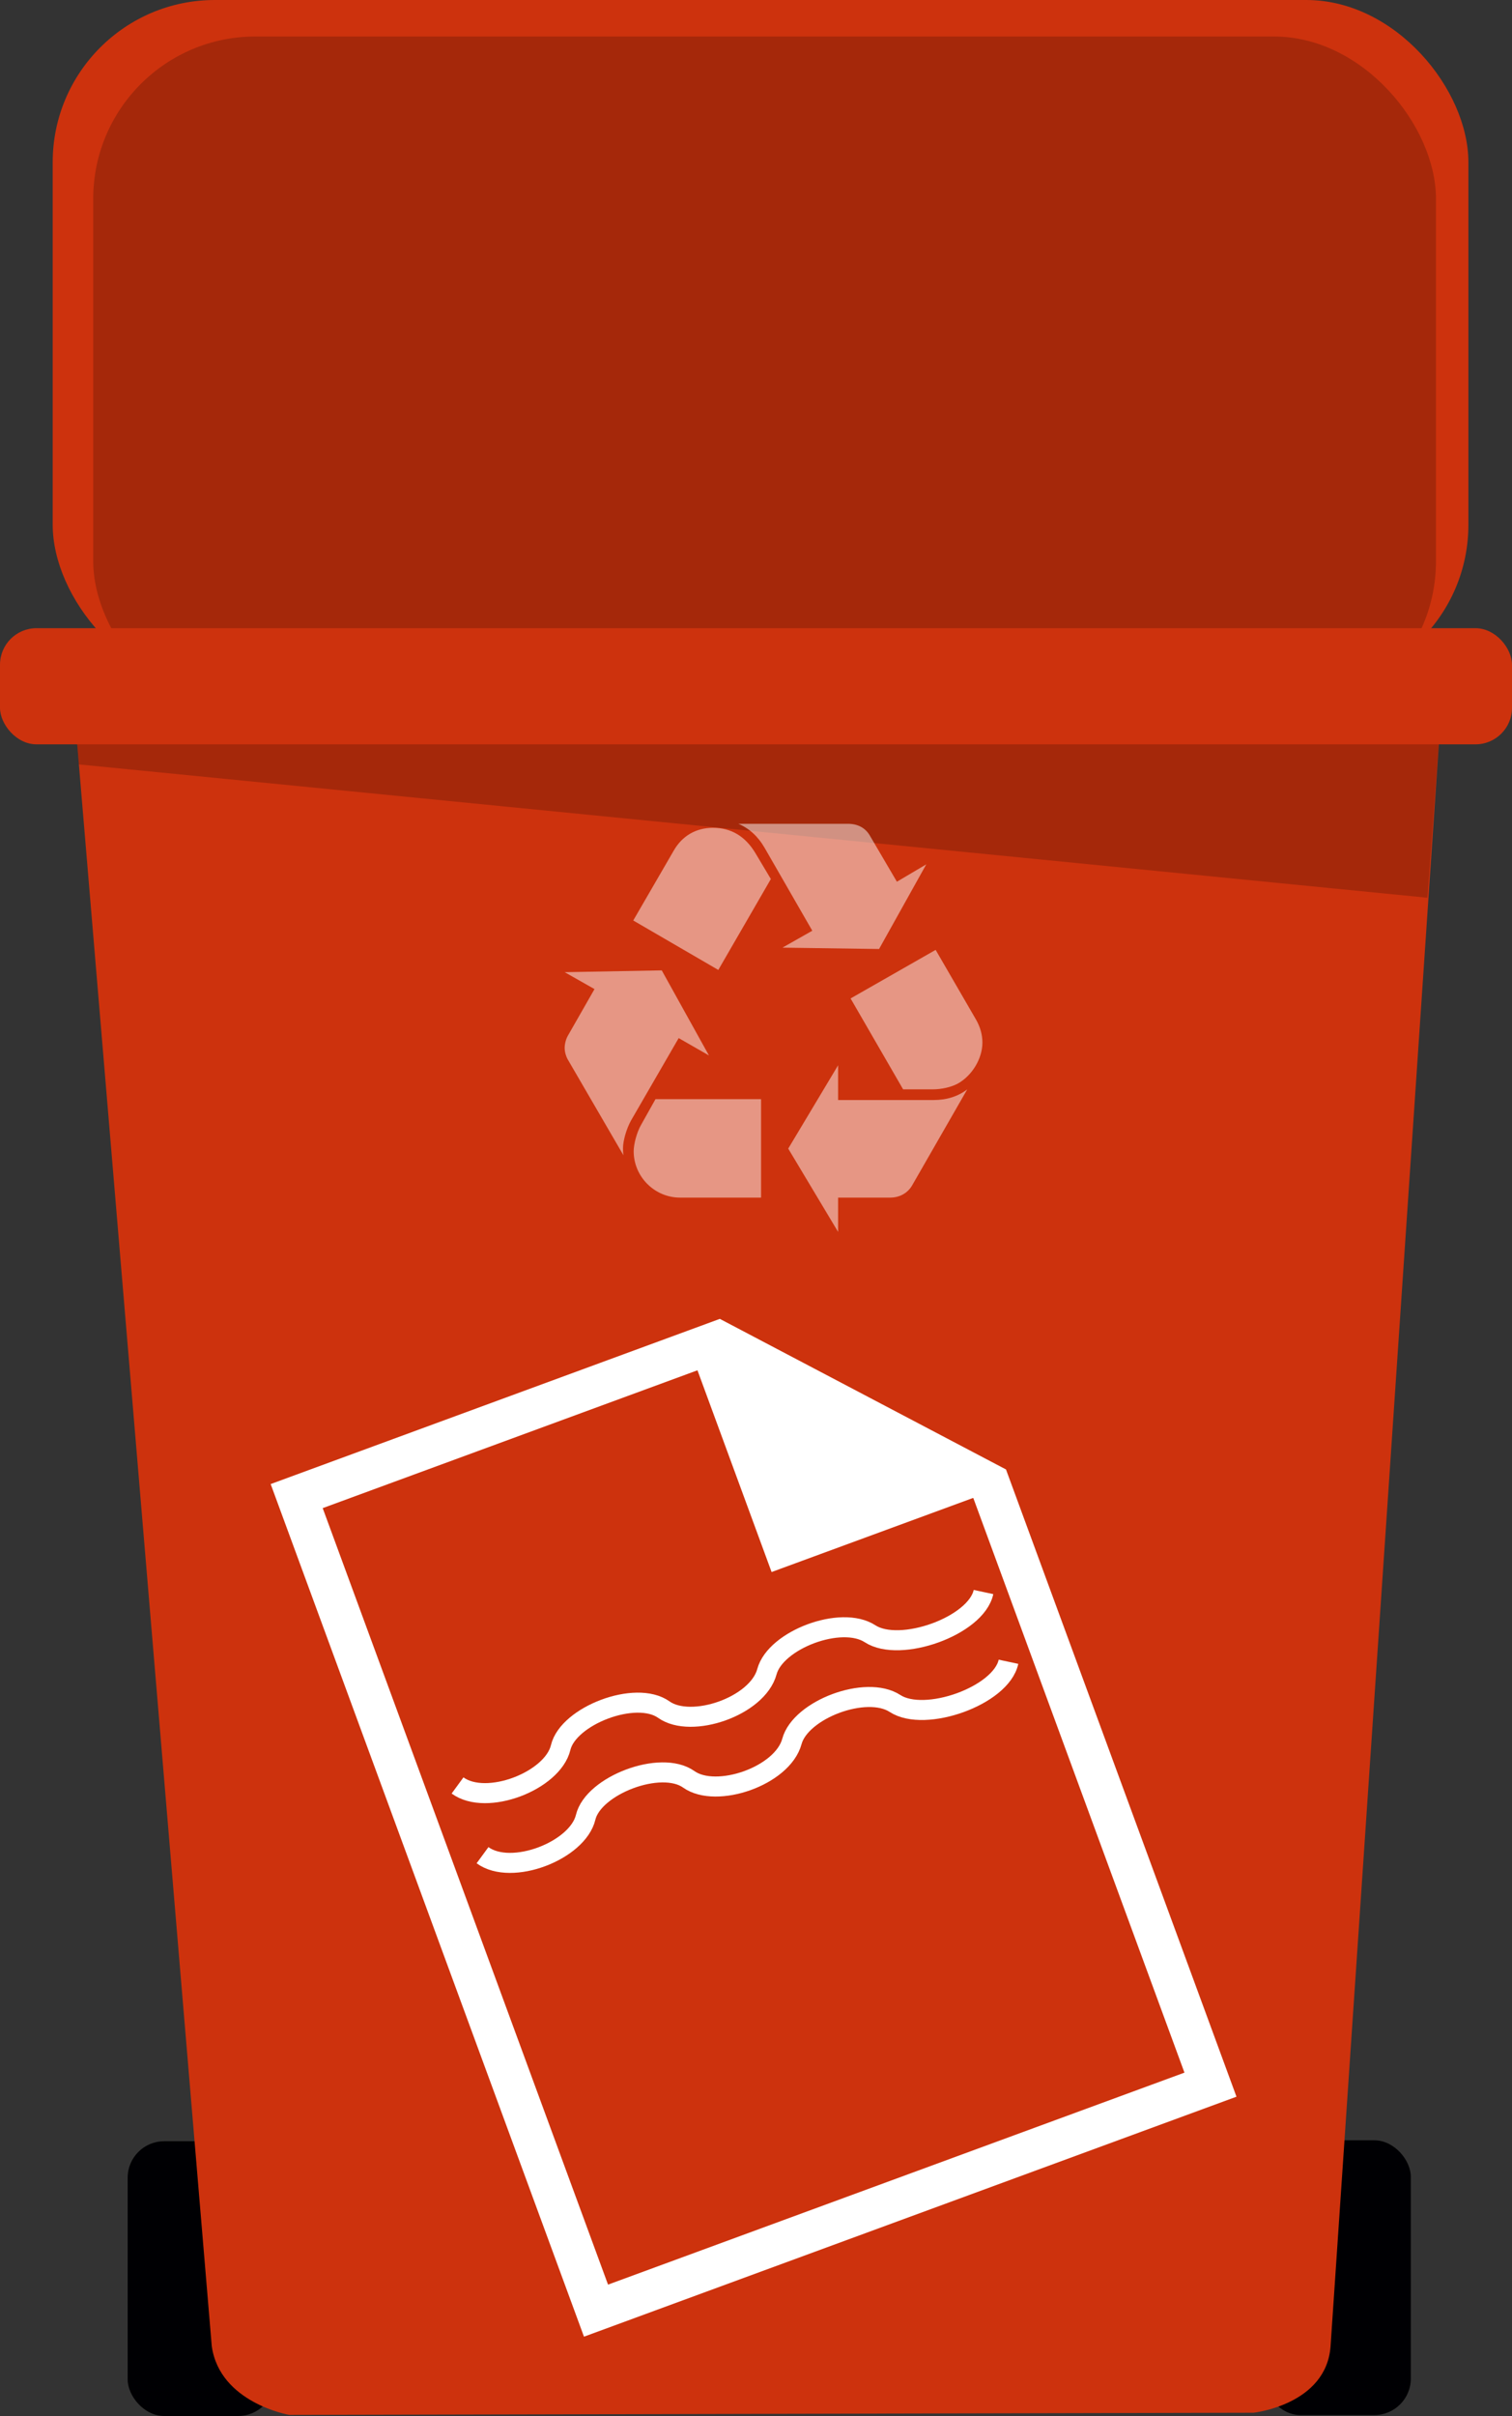
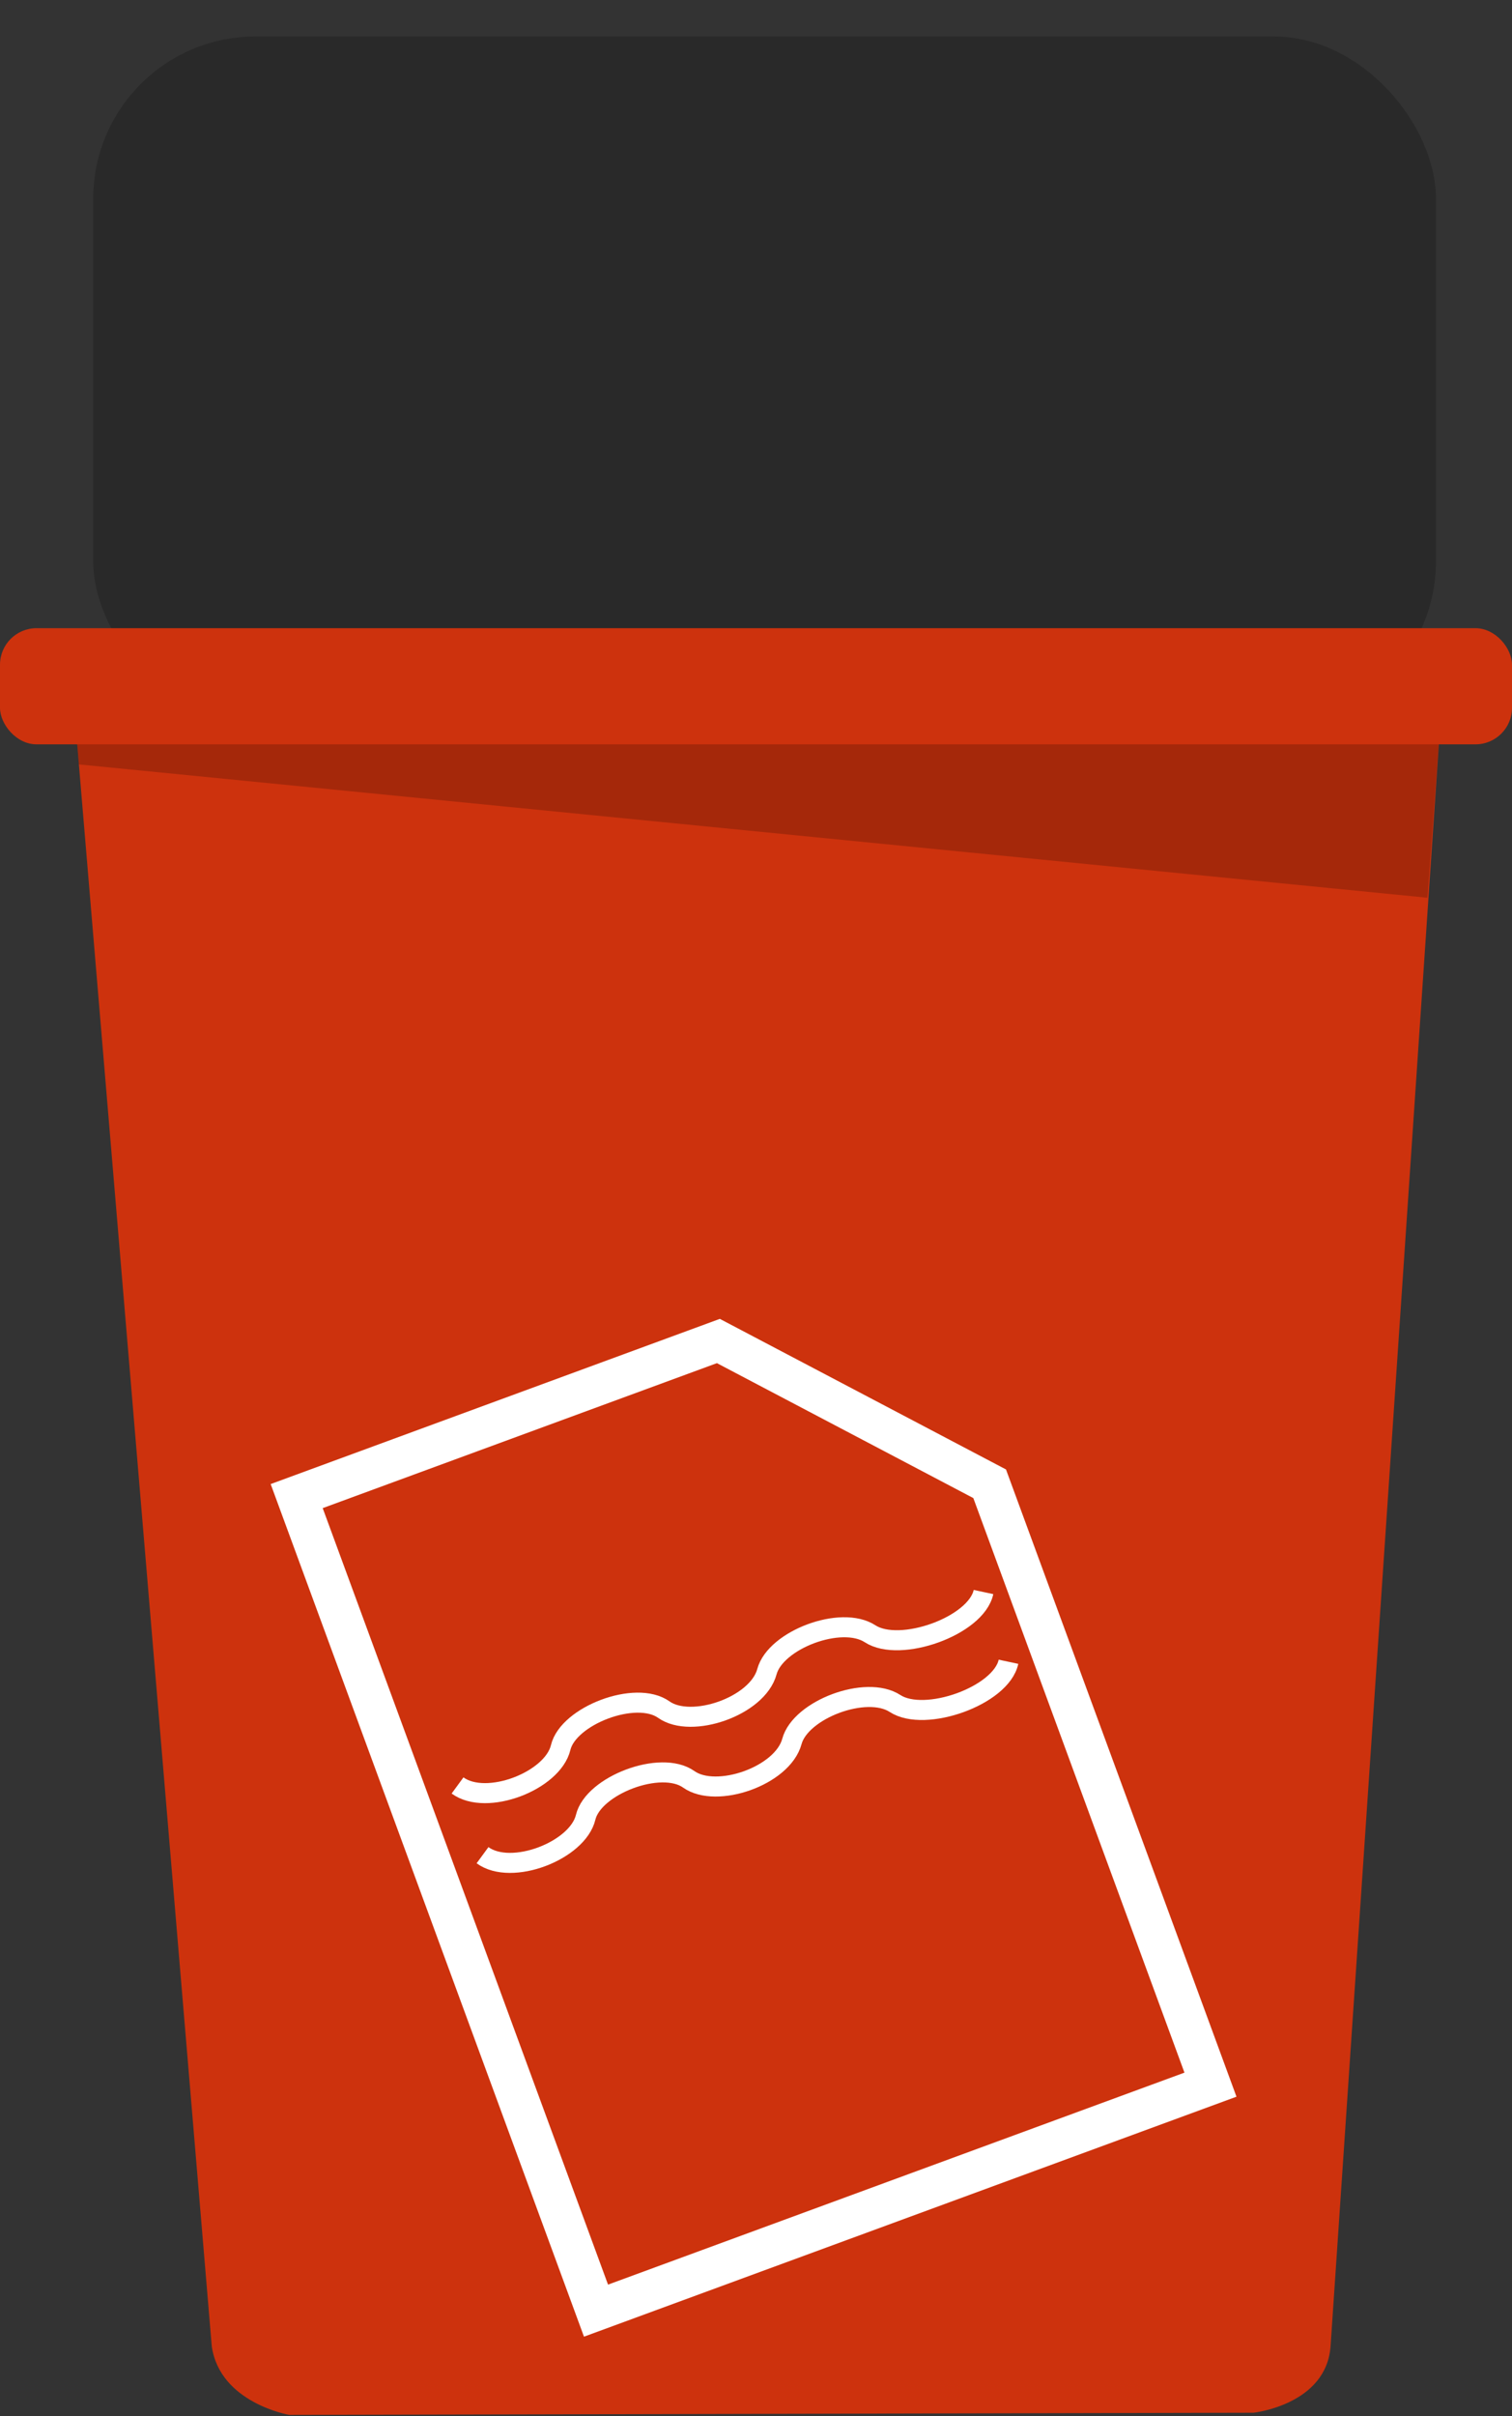
<svg xmlns="http://www.w3.org/2000/svg" xmlns:ns1="http://www.inkscape.org/namespaces/inkscape" xmlns:ns2="http://sodipodi.sourceforge.net/DTD/sodipodi-0.dtd" width="281.969mm" height="450.359mm" viewBox="0 0 281.969 450.359" version="1.1" id="svg49922" ns1:version="0.92.4 (5da689c313, 2019-01-14)" ns2:docname="rec-papir.svg">
  <rect x="0" y="0" width="281.969" height="450.359" fill="#333333" stroke="none" />
  <defs id="defs49916" />
  <ns2:namedview id="base" pagecolor="#ffffff" bordercolor="#666666" borderopacity="1.0" ns1:pageopacity="0.0" ns1:pageshadow="2" ns1:zoom="0.37512071" ns1:cx="-849.4016" ns1:cy="1240.4542" ns1:document-units="mm" ns1:current-layer="layer7" showgrid="true" ns1:snap-grids="false" showguides="false" ns1:window-width="1610" ns1:window-height="1284" ns1:window-x="2881" ns1:window-y="53" ns1:window-maximized="0" ns1:snap-global="false" fit-margin-top="0" fit-margin-left="0" fit-margin-right="0" fit-margin-bottom="0">
    <ns1:grid type="xygrid" id="grid49924" originx="67.085" originy="47.814" />
  </ns2:namedview>
  <g style="display:inline" ns1:label="Kanta Crvena - papir" id="g50190" ns1:groupmode="layer" transform="translate(67.085,222.545)">
-     <rect ry="30.238" y="-222.545" x="-57.257" height="128.062" width="264.01" id="rect50176" style="fill:#cd320d;fill-opacity:1;stroke:none;stroke-width:7.81;stroke-miterlimit:4;stroke-dasharray:none;stroke-opacity:1" />
    <rect ry="30.238" y="-215.741" x="-49.698" height="128.062" width="250.403" id="rect50178" style="fill:#000000;fill-opacity:0.196;stroke:none;stroke-width:7.606;stroke-miterlimit:4;stroke-dasharray:none;stroke-opacity:1" />
-     <rect ry="6.804" y="176.425" x="168.613" height="51.216" width="27.403" id="rect50180" style="fill:#000003;fill-opacity:1;stroke:none;stroke-width:7.938;stroke-miterlimit:4;stroke-dasharray:none;stroke-opacity:1" />
-     <rect ry="6.804" y="176.598" x="-43.278" height="51.216" width="27.403" id="rect50182" style="fill:#000003;fill-opacity:1;stroke:none;stroke-width:7.938;stroke-miterlimit:4;stroke-dasharray:none;stroke-opacity:1" />
    <path ns2:nodetypes="ccccccc" ns1:connector-curvature="0" id="path50184" d="M -52.917,-86.524 -27.592,214.818 c 1.512,10.583 14.458,12.793 14.458,12.793 L 166.688,227.207 c 0,0 13.607,-1.472 14.363,-12.433 l 20.411,-301.82 z" style="fill:#cd320d;fill-opacity:1;fill-rule:evenodd;stroke:none;stroke-width:0.311px;stroke-linecap:butt;stroke-linejoin:miter;stroke-opacity:1" />
    <path ns1:connector-curvature="0" id="path50186" d="m -52.385,-80.053 251.501,24.856 2.346,-31.849 -254.378,0.522 z" style="fill:#000000;fill-opacity:0.196;fill-rule:evenodd;stroke:none;stroke-width:0.265px;stroke-linecap:butt;stroke-linejoin:miter;stroke-opacity:1" />
    <rect ry="6.804" y="-105.444" x="-67.085" height="21.649" width="281.969" id="rect50188" style="fill:#cd320d;fill-opacity:1;stroke:none;stroke-width:7.938;stroke-miterlimit:4;stroke-dasharray:none;stroke-opacity:1" />
  </g>
  <g ns1:groupmode="layer" id="layer2" ns1:label="Papir" style="display:inline;opacity:1" transform="translate(67.085,105.545)">
    <path style="fill:none;fill-rule:evenodd;stroke:#ffffff;stroke-width:7.558;stroke-linecap:butt;stroke-linejoin:miter;stroke-miterlimit:4;stroke-dasharray:none;stroke-opacity:1" d="M -11.757,173.339 44.063,325.178 158.652,283.053 117.474,171.04 66.883,144.429 Z" id="path49935" ns1:connector-curvature="0" />
-     <path style="fill:#ffffff;fill-opacity:1;fill-rule:evenodd;stroke:#ffffff;stroke-width:2.646;stroke-linecap:butt;stroke-linejoin:miter;stroke-miterlimit:4;stroke-dasharray:none;stroke-opacity:1" d="M 117.327,171.19 62.987,146.063 77.593,185.797 Z" id="path49937" ns1:connector-curvature="0" />
    <path style="fill:none;fill-rule:evenodd;stroke:#ffffff;stroke-width:3.736;stroke-linecap:butt;stroke-linejoin:miter;stroke-miterlimit:4;stroke-dasharray:none;stroke-opacity:1" d="m 18.241,227.278 c 5.385,3.941 17.741,-0.84 19.232,-7.07 1.42,-5.932 14.019,-10.776 19.232,-7.07 5.107,3.631 17.48,-0.589 19.232,-7.07 1.606,-5.94 13.859,-10.57 19.232,-7.07 5.558,3.621 19.802,-1.43 21.155,-7.777" id="path49939" ns1:connector-curvature="0" ns2:nodetypes="cssssc" />
    <path style="fill:none;fill-rule:evenodd;stroke:#ffffff;stroke-width:3.736;stroke-linecap:butt;stroke-linejoin:miter;stroke-miterlimit:4;stroke-dasharray:none;stroke-opacity:1" d="m 22.901,240.278 c 5.385,3.941 17.741,-0.84 19.232,-7.07 1.42,-5.932 14.019,-10.776 19.232,-7.07 5.107,3.631 17.48,-0.589 19.232,-7.07 1.606,-5.94 13.859,-10.57 19.232,-7.07 5.558,3.621 19.802,-1.43 21.155,-7.777" id="path49939-7" ns1:connector-curvature="0" ns2:nodetypes="cssssc" />
  </g>
  <g ns1:groupmode="layer" id="layer7" ns1:label="cccc" style="display:inline" transform="translate(67.085,222.545)">
    <g style="display:inline;fill:#ffffff;fill-opacity:0.492" id="g50102" transform="matrix(0.124,0,0,0.124,38.218,-68.984)">
      <g id="g50100" style="fill:#ffffff;fill-opacity:0.492">
        <g id="g50098" style="fill:#ffffff;fill-opacity:0.492">
          <g id="g50096" style="fill:#ffffff;fill-opacity:0.492">
-             <path id="path50094" d="m 99.777,446.086 c -6.699,12.031 -12.031,30.133 -12.031,41.539 0,2.648 0,6.016 0.656,10.688 L 4.676,354.32 C 1.996,349.648 0,342.945 0,336.906 0,330.859 1.996,323.508 4.676,318.828 L 44.871,248.5 0,223.07 146.016,220.367 217,348.281 171.473,322.164 Z M 164.09,40.227 c 12.715,-22.125 33.496,-34.18 58.926,-34.18 27.48,0 48.918,12.742 64.312,38.828 L 310.105,83.047 231.054,219.711 103.14,145.359 Z m 9.351,521.718 c -38.172,0 -69.645,-31.477 -69.645,-69.648 0,-10.719 4.703,-28.82 11.402,-40.195 l 21.41,-38.172 H 295.366 V 561.946 H 173.441 Z M 300.727,36.18 C 290.691,18.789 277.293,6.703 261.215,0 h 164.746 c 14.738,0 26.113,6.047 32.84,17.445 l 40.852,69.648 44.191,-26.141 -71.016,127.281 -145.305,-2.047 44.871,-25.43 z M 554.59,415.273 c 20.07,0 36.832,-5.359 50.887,-16.055 l -83.07,144.648 c -6.699,11.375 -18.73,18.078 -32.789,18.078 h -78.395 v 51.57 L 336.219,488.28 411.223,363.014 v 52.258 H 554.59 Z m 64.258,-120.562 c 6.043,10.719 9.406,22.094 9.406,34.156 0,24.117 -15.422,49.57 -36.832,61.602 -10.062,5.391 -24.145,8.75 -38.172,8.75 h -44.242 l -79,-136.664 127.918,-73.008 z" ns1:connector-curvature="0" style="fill:#ffffff;fill-opacity:0.492" />
-           </g>
+             </g>
        </g>
      </g>
    </g>
  </g>
</svg>